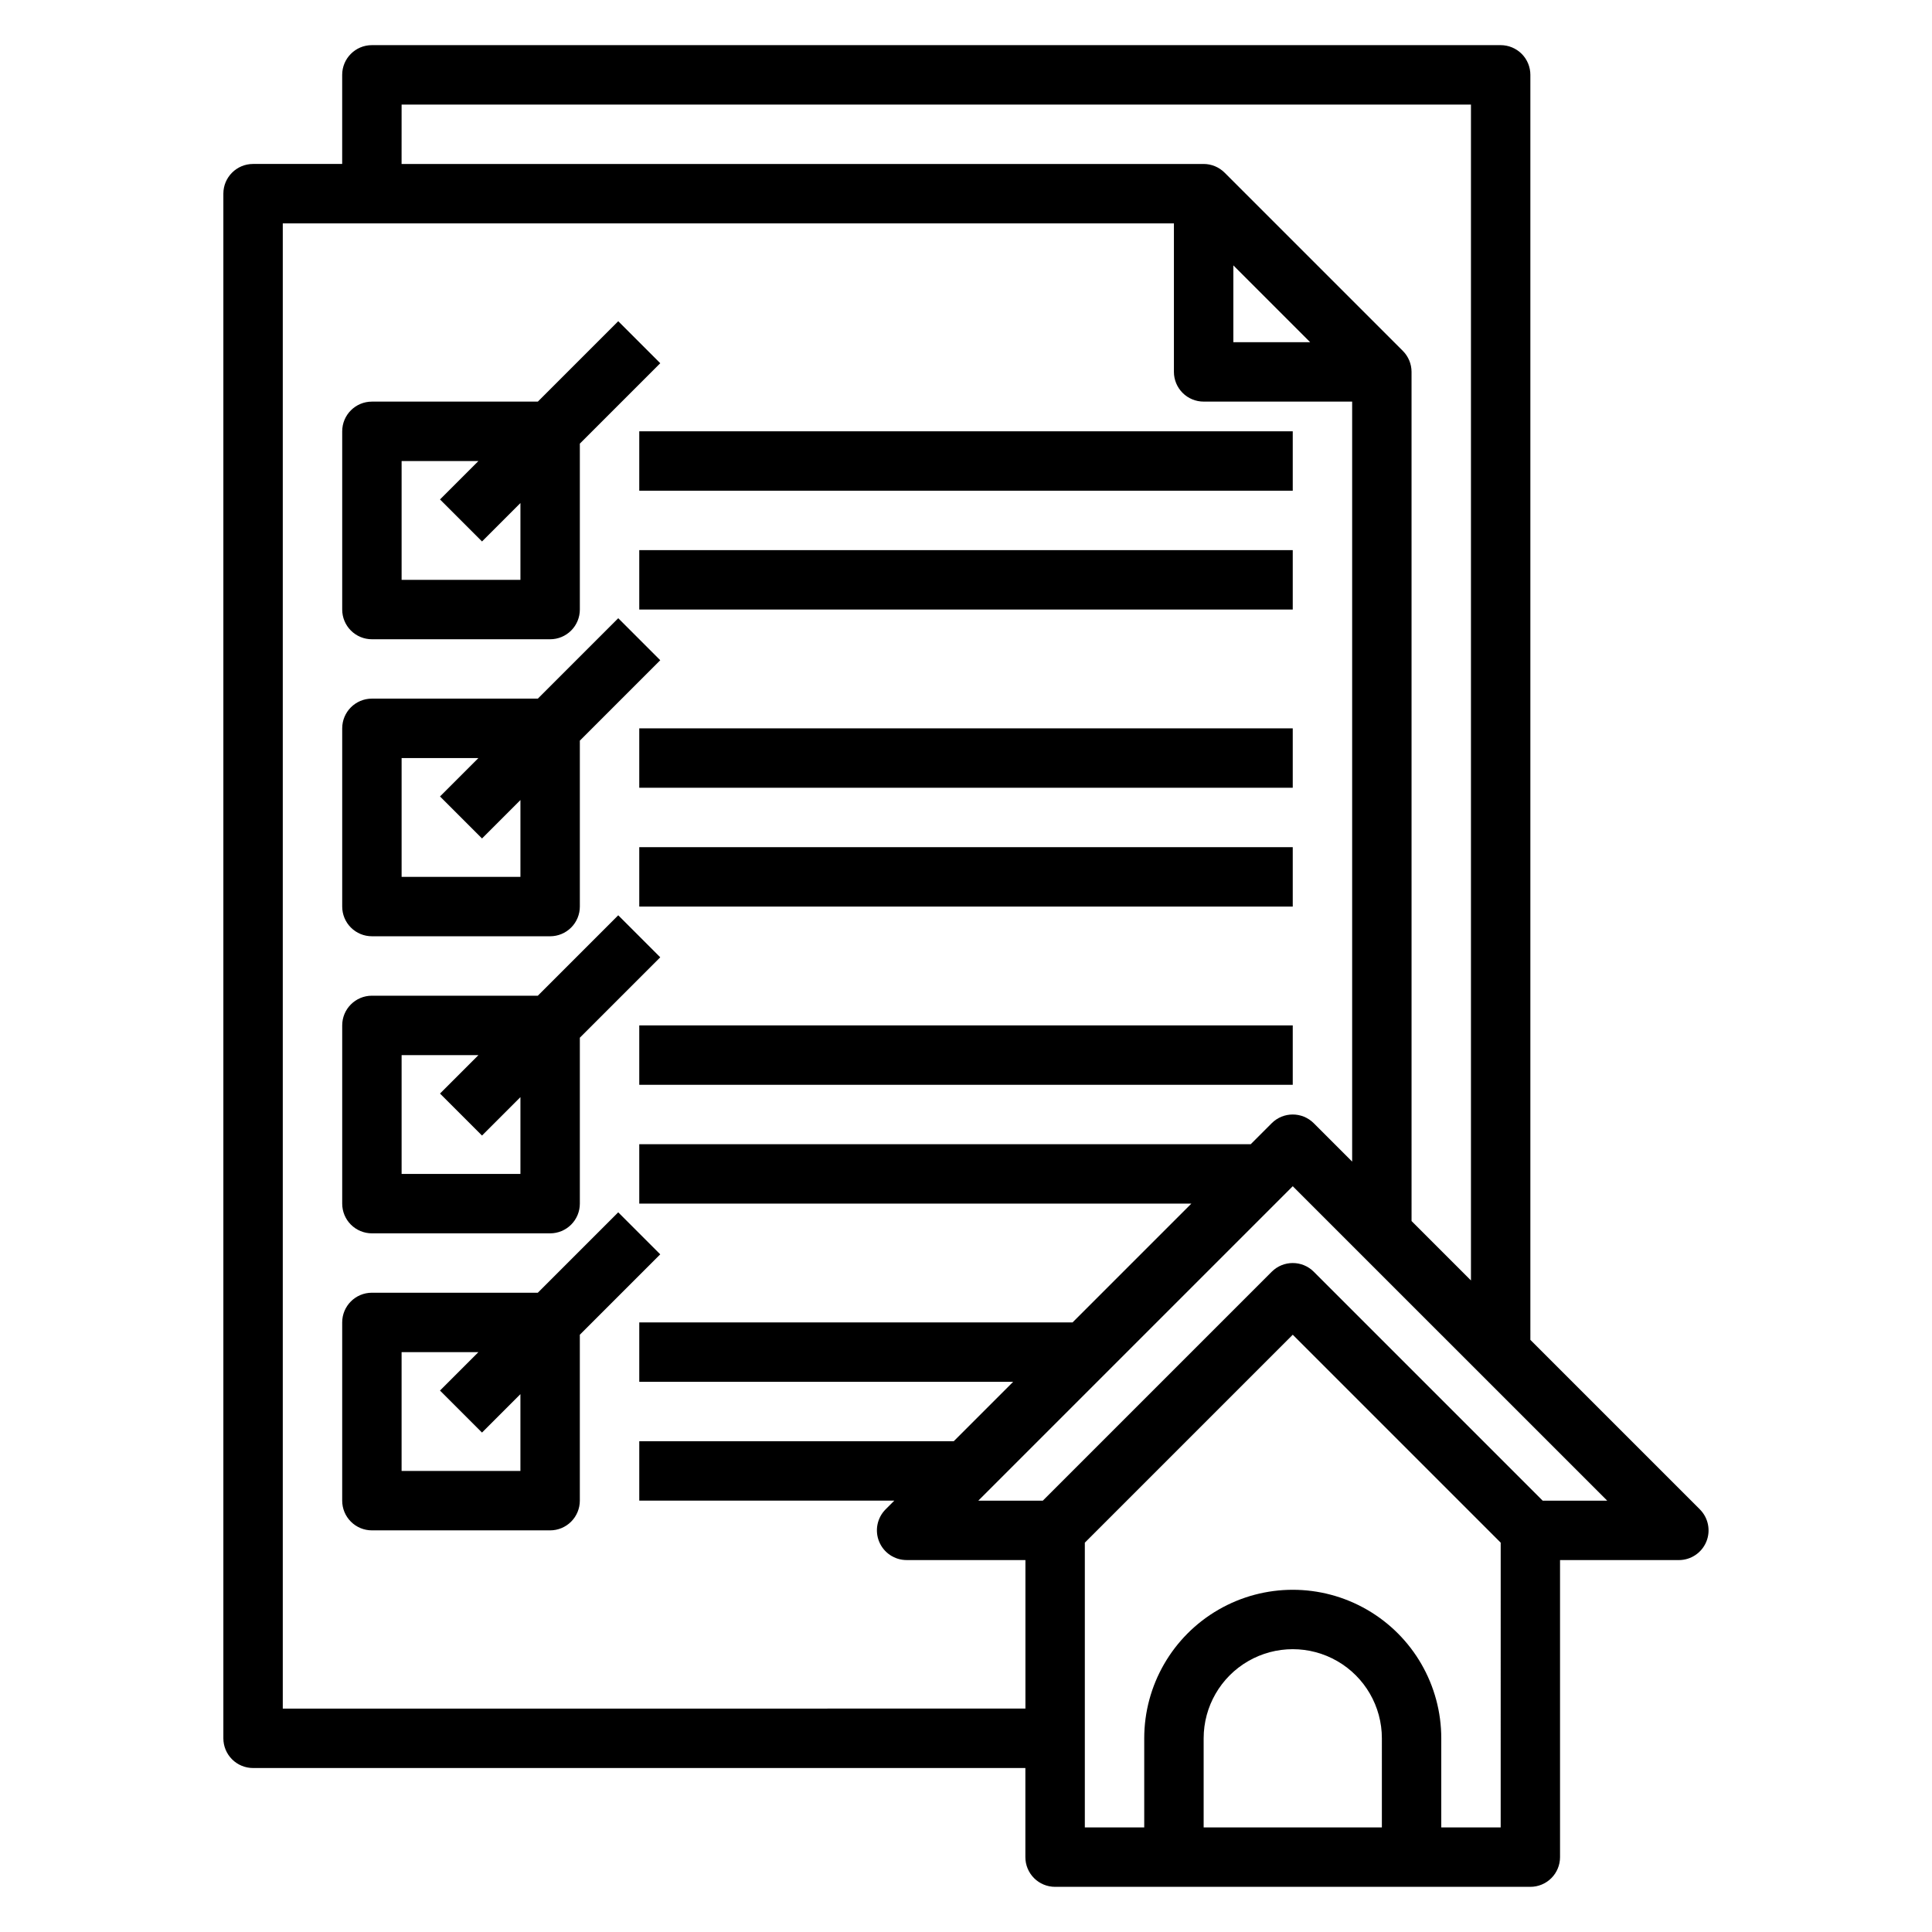
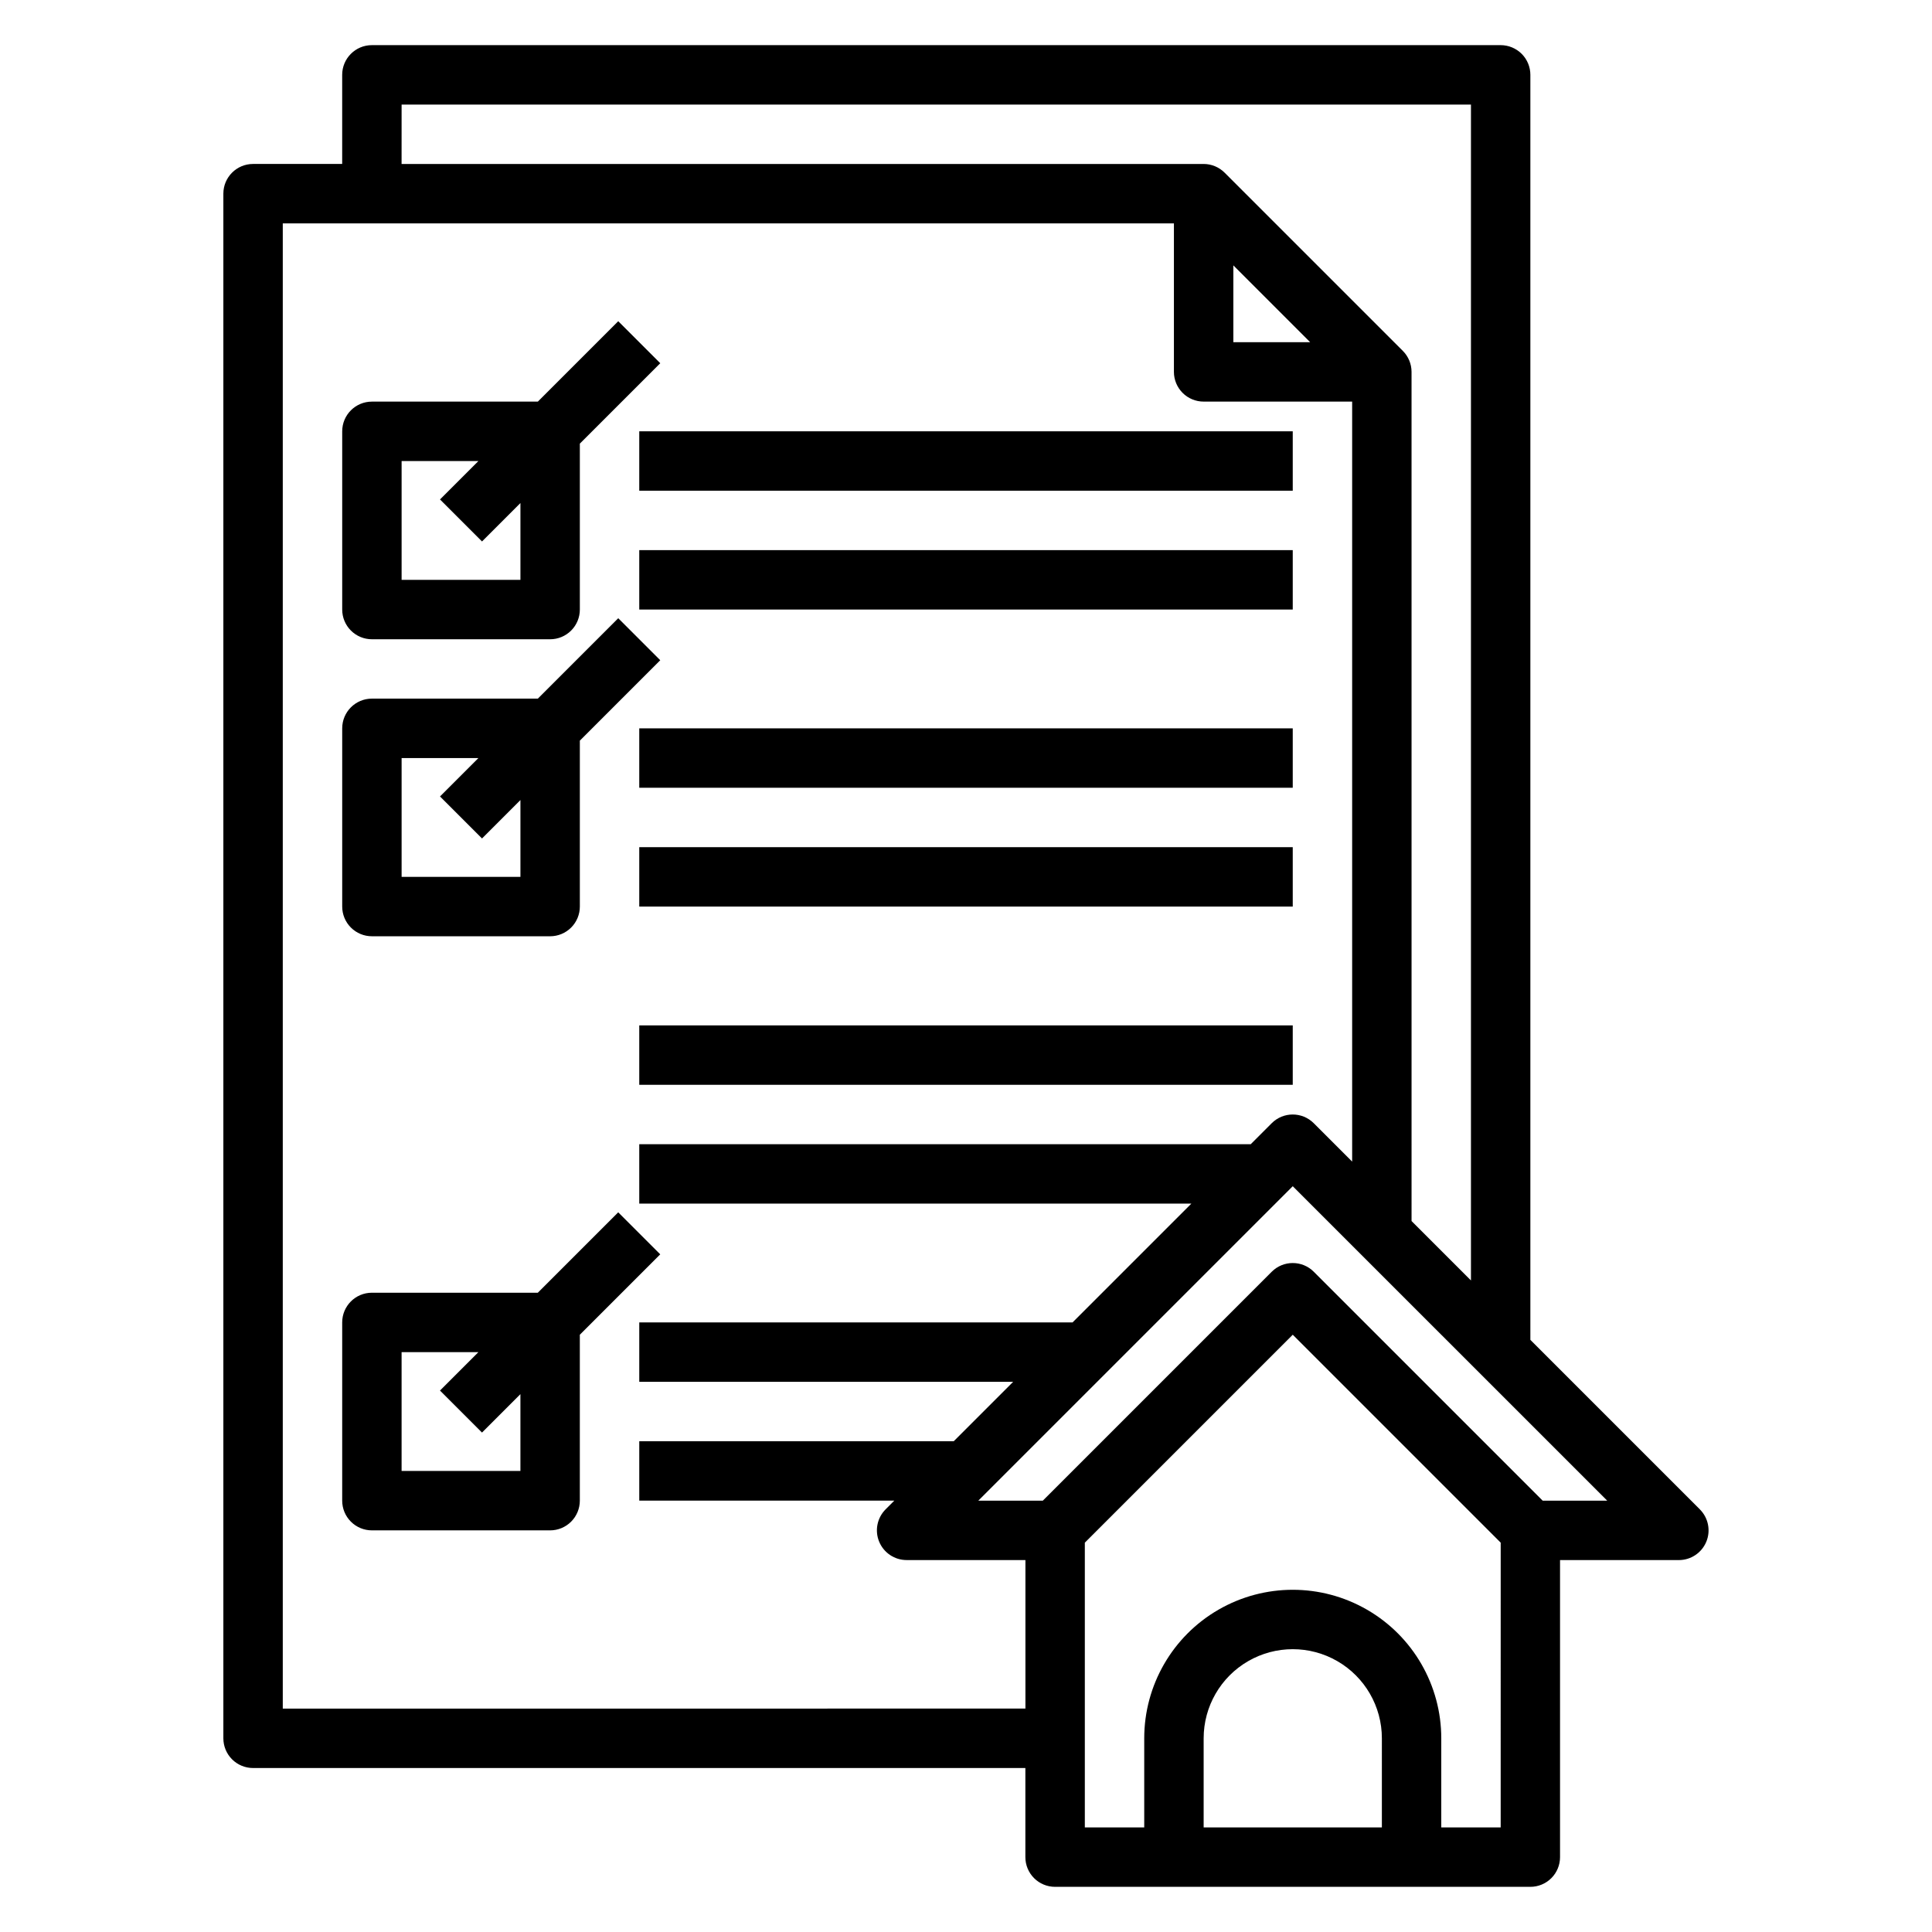
<svg xmlns="http://www.w3.org/2000/svg" fill="#000000" width="800px" height="800px" version="1.1" viewBox="144 144 512 512">
  <g>
    <path d="m594.49 544-44.926-44.926v-335.24c0-2.086-0.828-4.09-2.305-5.566-1.477-1.473-3.481-2.305-5.566-2.305h-299.14c-4.348 0-7.871 3.523-7.871 7.871v23.617h-23.617c-4.348 0-7.871 3.523-7.871 7.871v409.35c0 2.086 0.828 4.09 2.305 5.566 1.477 1.477 3.477 2.305 5.566 2.305h204.67v23.617c0 2.086 0.828 4.09 2.305 5.566 1.477 1.477 3.481 2.305 5.566 2.305h125.95c2.09 0 4.09-0.828 5.566-2.305 1.477-1.477 2.305-3.481 2.305-5.566v-78.723h31.488c3.184 0 6.055-1.918 7.273-4.859s0.543-6.324-1.707-8.578zm-344.06-372.29h283.39v311.62l-15.742-15.742-0.004-225.03c0-2.09-0.828-4.09-2.305-5.566l-47.23-47.23h-0.004c-1.477-1.477-3.477-2.309-5.562-2.309h-212.55zm220.42 42.617 20.355 20.359h-20.355zm-251.91 382.47v-393.6h236.16v39.359c0 2.086 0.832 4.09 2.309 5.566 1.473 1.477 3.477 2.305 5.566 2.305h39.359v201.41l-10.18-10.18c-3.074-3.07-8.059-3.07-11.133 0l-5.562 5.566h-162.05v15.742l146.31 0.004-31.488 31.488-114.82-0.004v15.742l99.078 0.004-15.742 15.742h-83.336v15.742h67.59l-2.309 2.309c-2.25 2.254-2.922 5.637-1.703 8.578s4.086 4.859 7.269 4.859h31.488v39.359zm291.27 31.488h-47.23v-23.617c0-8.438 4.5-16.234 11.805-20.453 7.309-4.219 16.312-4.219 23.617 0 7.309 4.219 11.809 12.016 11.809 20.453zm15.742 0v-23.617c0-14.062-7.5-27.055-19.68-34.086-12.176-7.031-27.18-7.031-39.359 0-12.176 7.031-19.68 20.023-19.68 34.086v23.617h-15.742v-75.465l55.105-55.105 55.105 55.105-0.004 75.465zm26.875-86.594-60.668-60.668v-0.004c-3.074-3.07-8.059-3.07-11.133 0l-60.668 60.672h-17.098l83.332-83.332 83.336 83.332z" />
    <path d="m242.56 313.41h47.23c2.09 0 4.09-0.828 5.566-2.305 1.477-1.477 2.309-3.481 2.309-5.566v-43.973l21.309-21.309-11.133-11.133-21.309 21.309h-43.973c-4.348 0-7.871 3.523-7.871 7.871v47.234c0 2.086 0.828 4.09 2.305 5.566 1.477 1.477 3.477 2.305 5.566 2.305zm7.871-47.23h20.355l-10.18 10.18 11.133 11.133 10.18-10.184v20.359h-31.488z" />
    <path d="m242.56 392.12h47.23c2.09 0 4.09-0.828 5.566-2.305 1.477-1.477 2.309-3.477 2.309-5.566v-43.973l21.309-21.309-11.133-11.133-21.309 21.309h-43.973c-4.348 0-7.871 3.527-7.871 7.875v47.23c0 2.09 0.828 4.09 2.305 5.566 1.477 1.477 3.477 2.305 5.566 2.305zm7.871-47.23h20.355l-10.18 10.18 11.133 11.133 10.18-10.184v20.359h-31.488z" />
-     <path d="m242.56 470.85h47.23c2.09 0 4.09-0.832 5.566-2.305 1.477-1.477 2.309-3.481 2.309-5.566v-43.977l21.309-21.309-11.133-11.133-21.309 21.312h-43.973c-4.348 0-7.871 3.523-7.871 7.871v47.234c0 2.086 0.828 4.09 2.305 5.566 1.477 1.473 3.477 2.305 5.566 2.305zm7.871-47.23h20.355l-10.18 10.18 11.133 11.133 10.18-10.184v20.355h-31.488z" />
    <path d="m313.41 258.3h173.18v15.742h-173.18z" />
    <path d="m313.41 289.79h173.18v15.742h-173.18z" />
    <path d="m313.41 337.02h173.18v15.742h-173.18z" />
    <path d="m313.41 368.51h173.18v15.742h-173.18z" />
    <path d="m313.41 415.74h173.18v15.742h-173.18z" />
    <path d="m318.97 476.41-11.133-11.133-21.309 21.309h-43.973c-4.348 0-7.871 3.523-7.871 7.871v47.234c0 2.086 0.828 4.09 2.305 5.566 1.477 1.477 3.477 2.305 5.566 2.305h47.23c2.09 0 4.09-0.828 5.566-2.305 1.477-1.477 2.309-3.481 2.309-5.566v-43.973zm-37.055 57.41h-31.488v-31.488h20.355l-10.18 10.18 11.133 11.133 10.18-10.184z" />
  </g>
</svg>